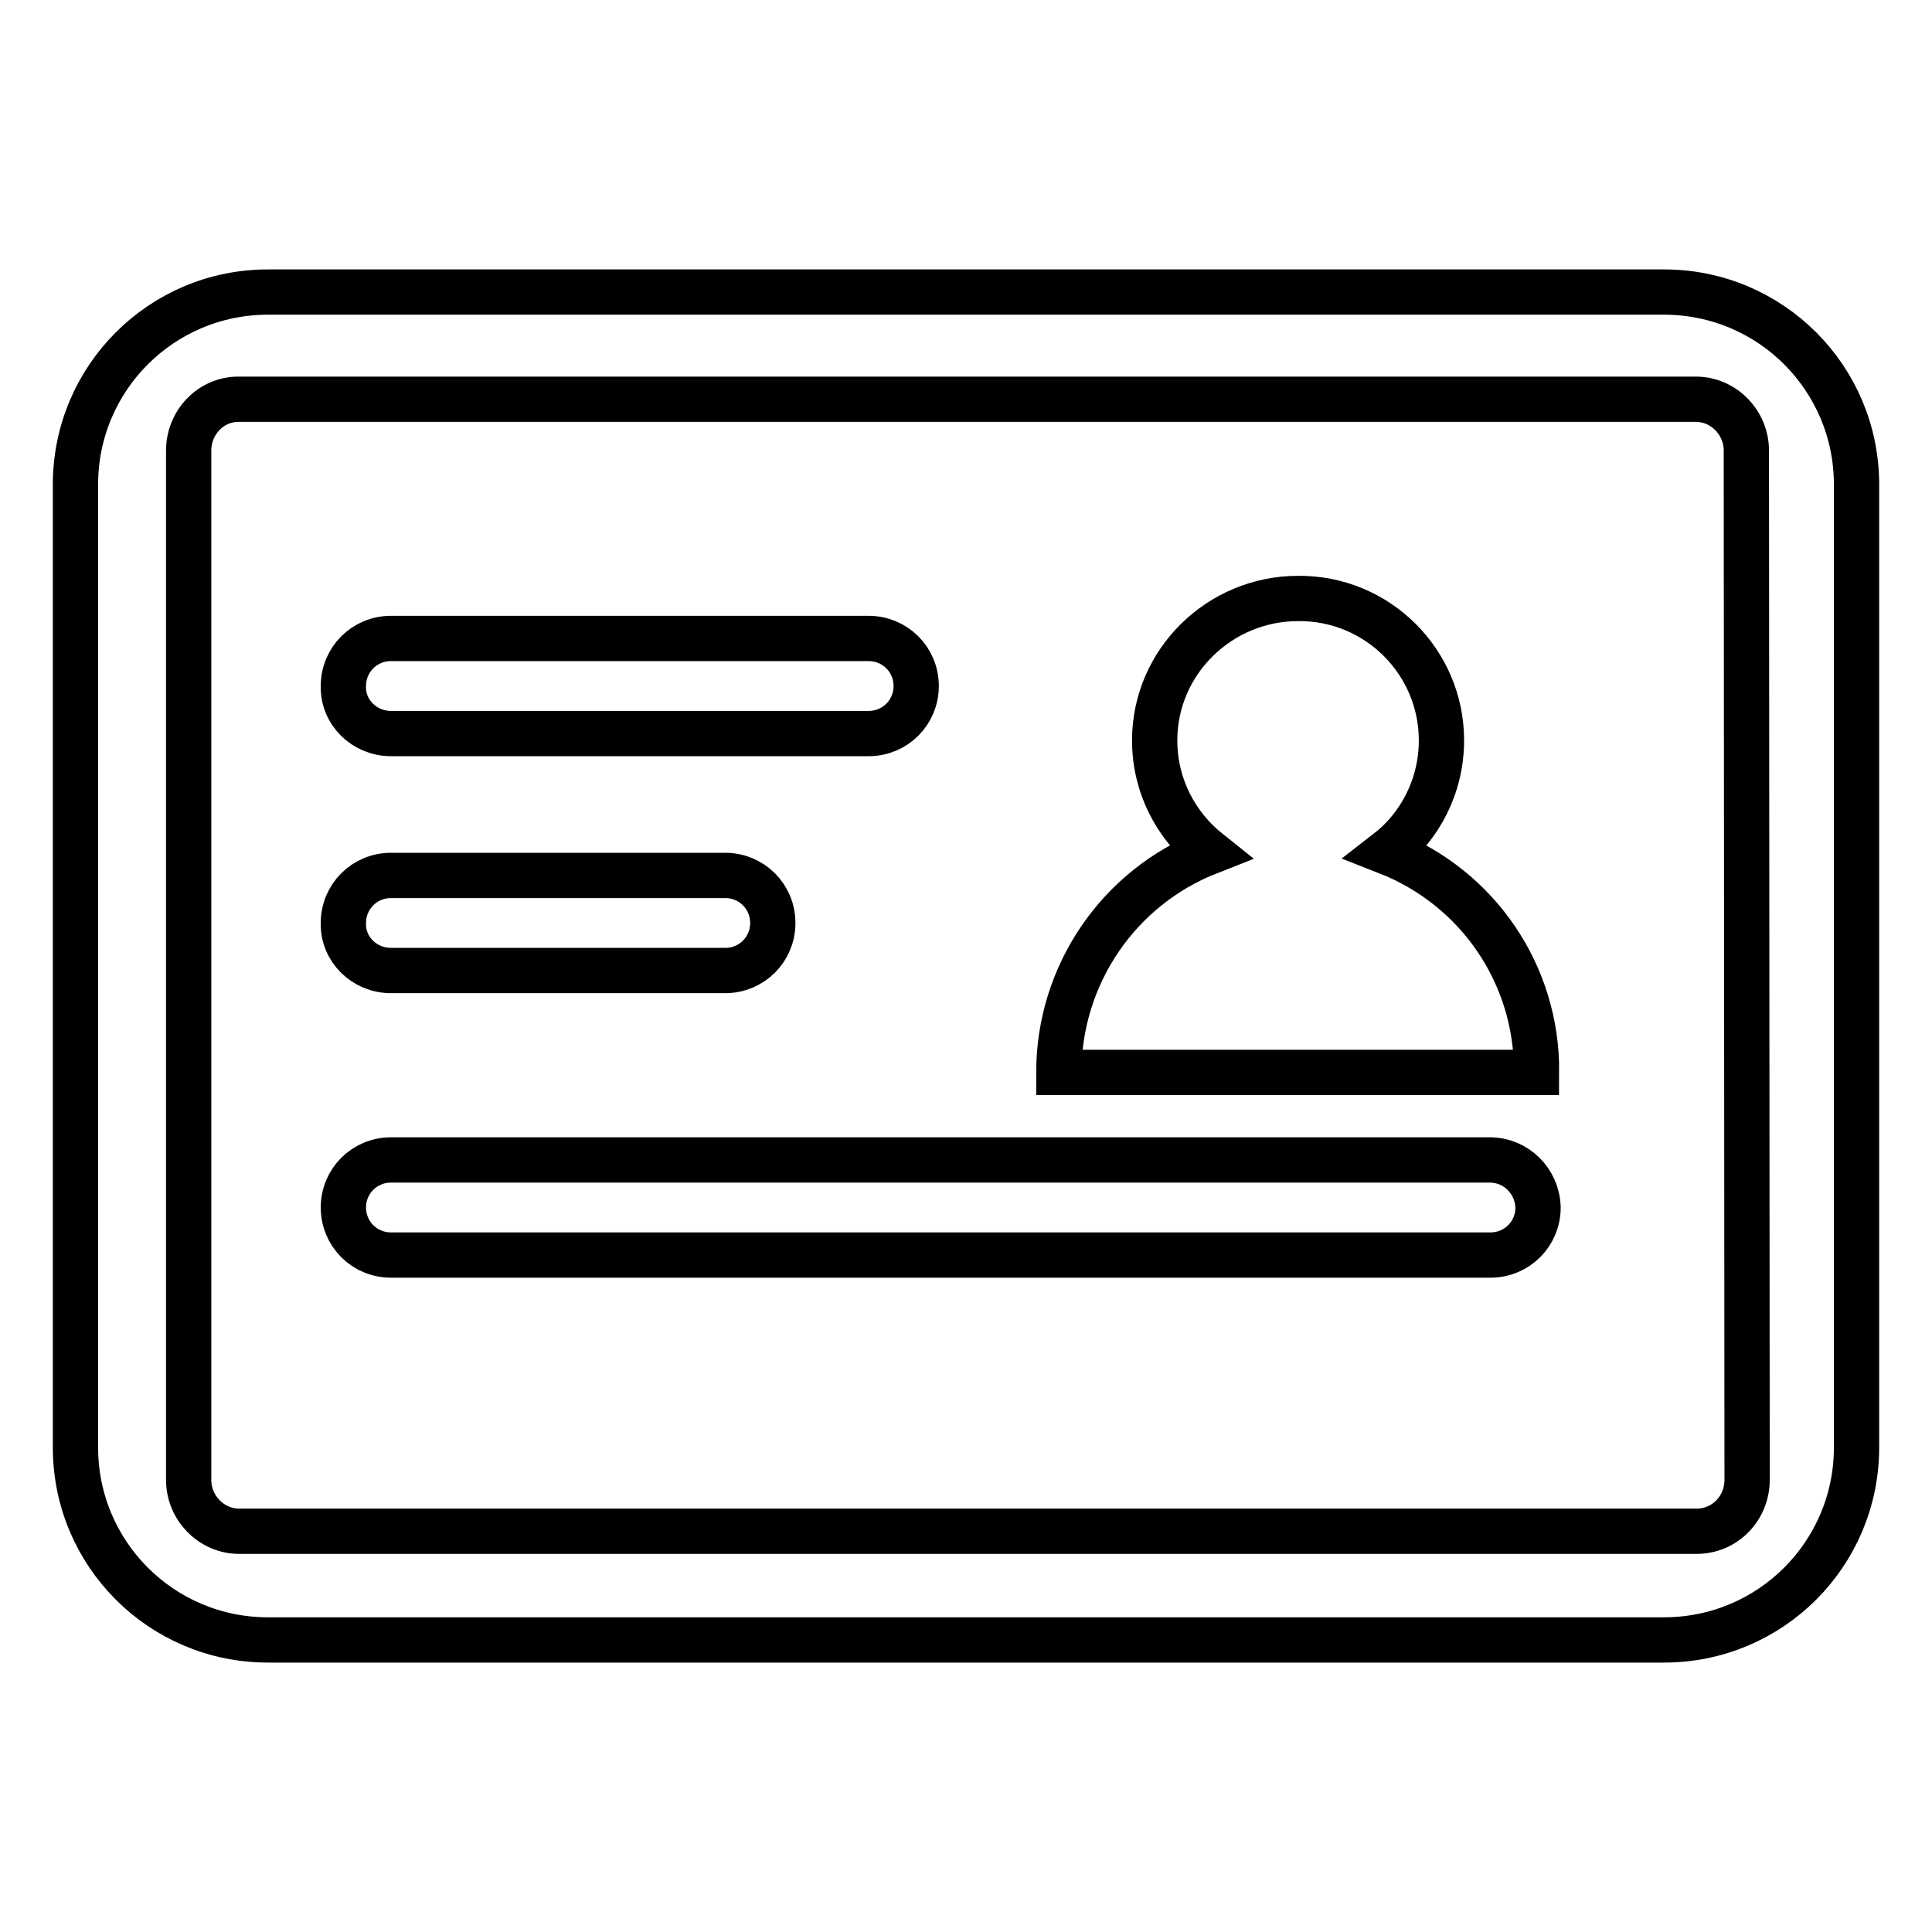
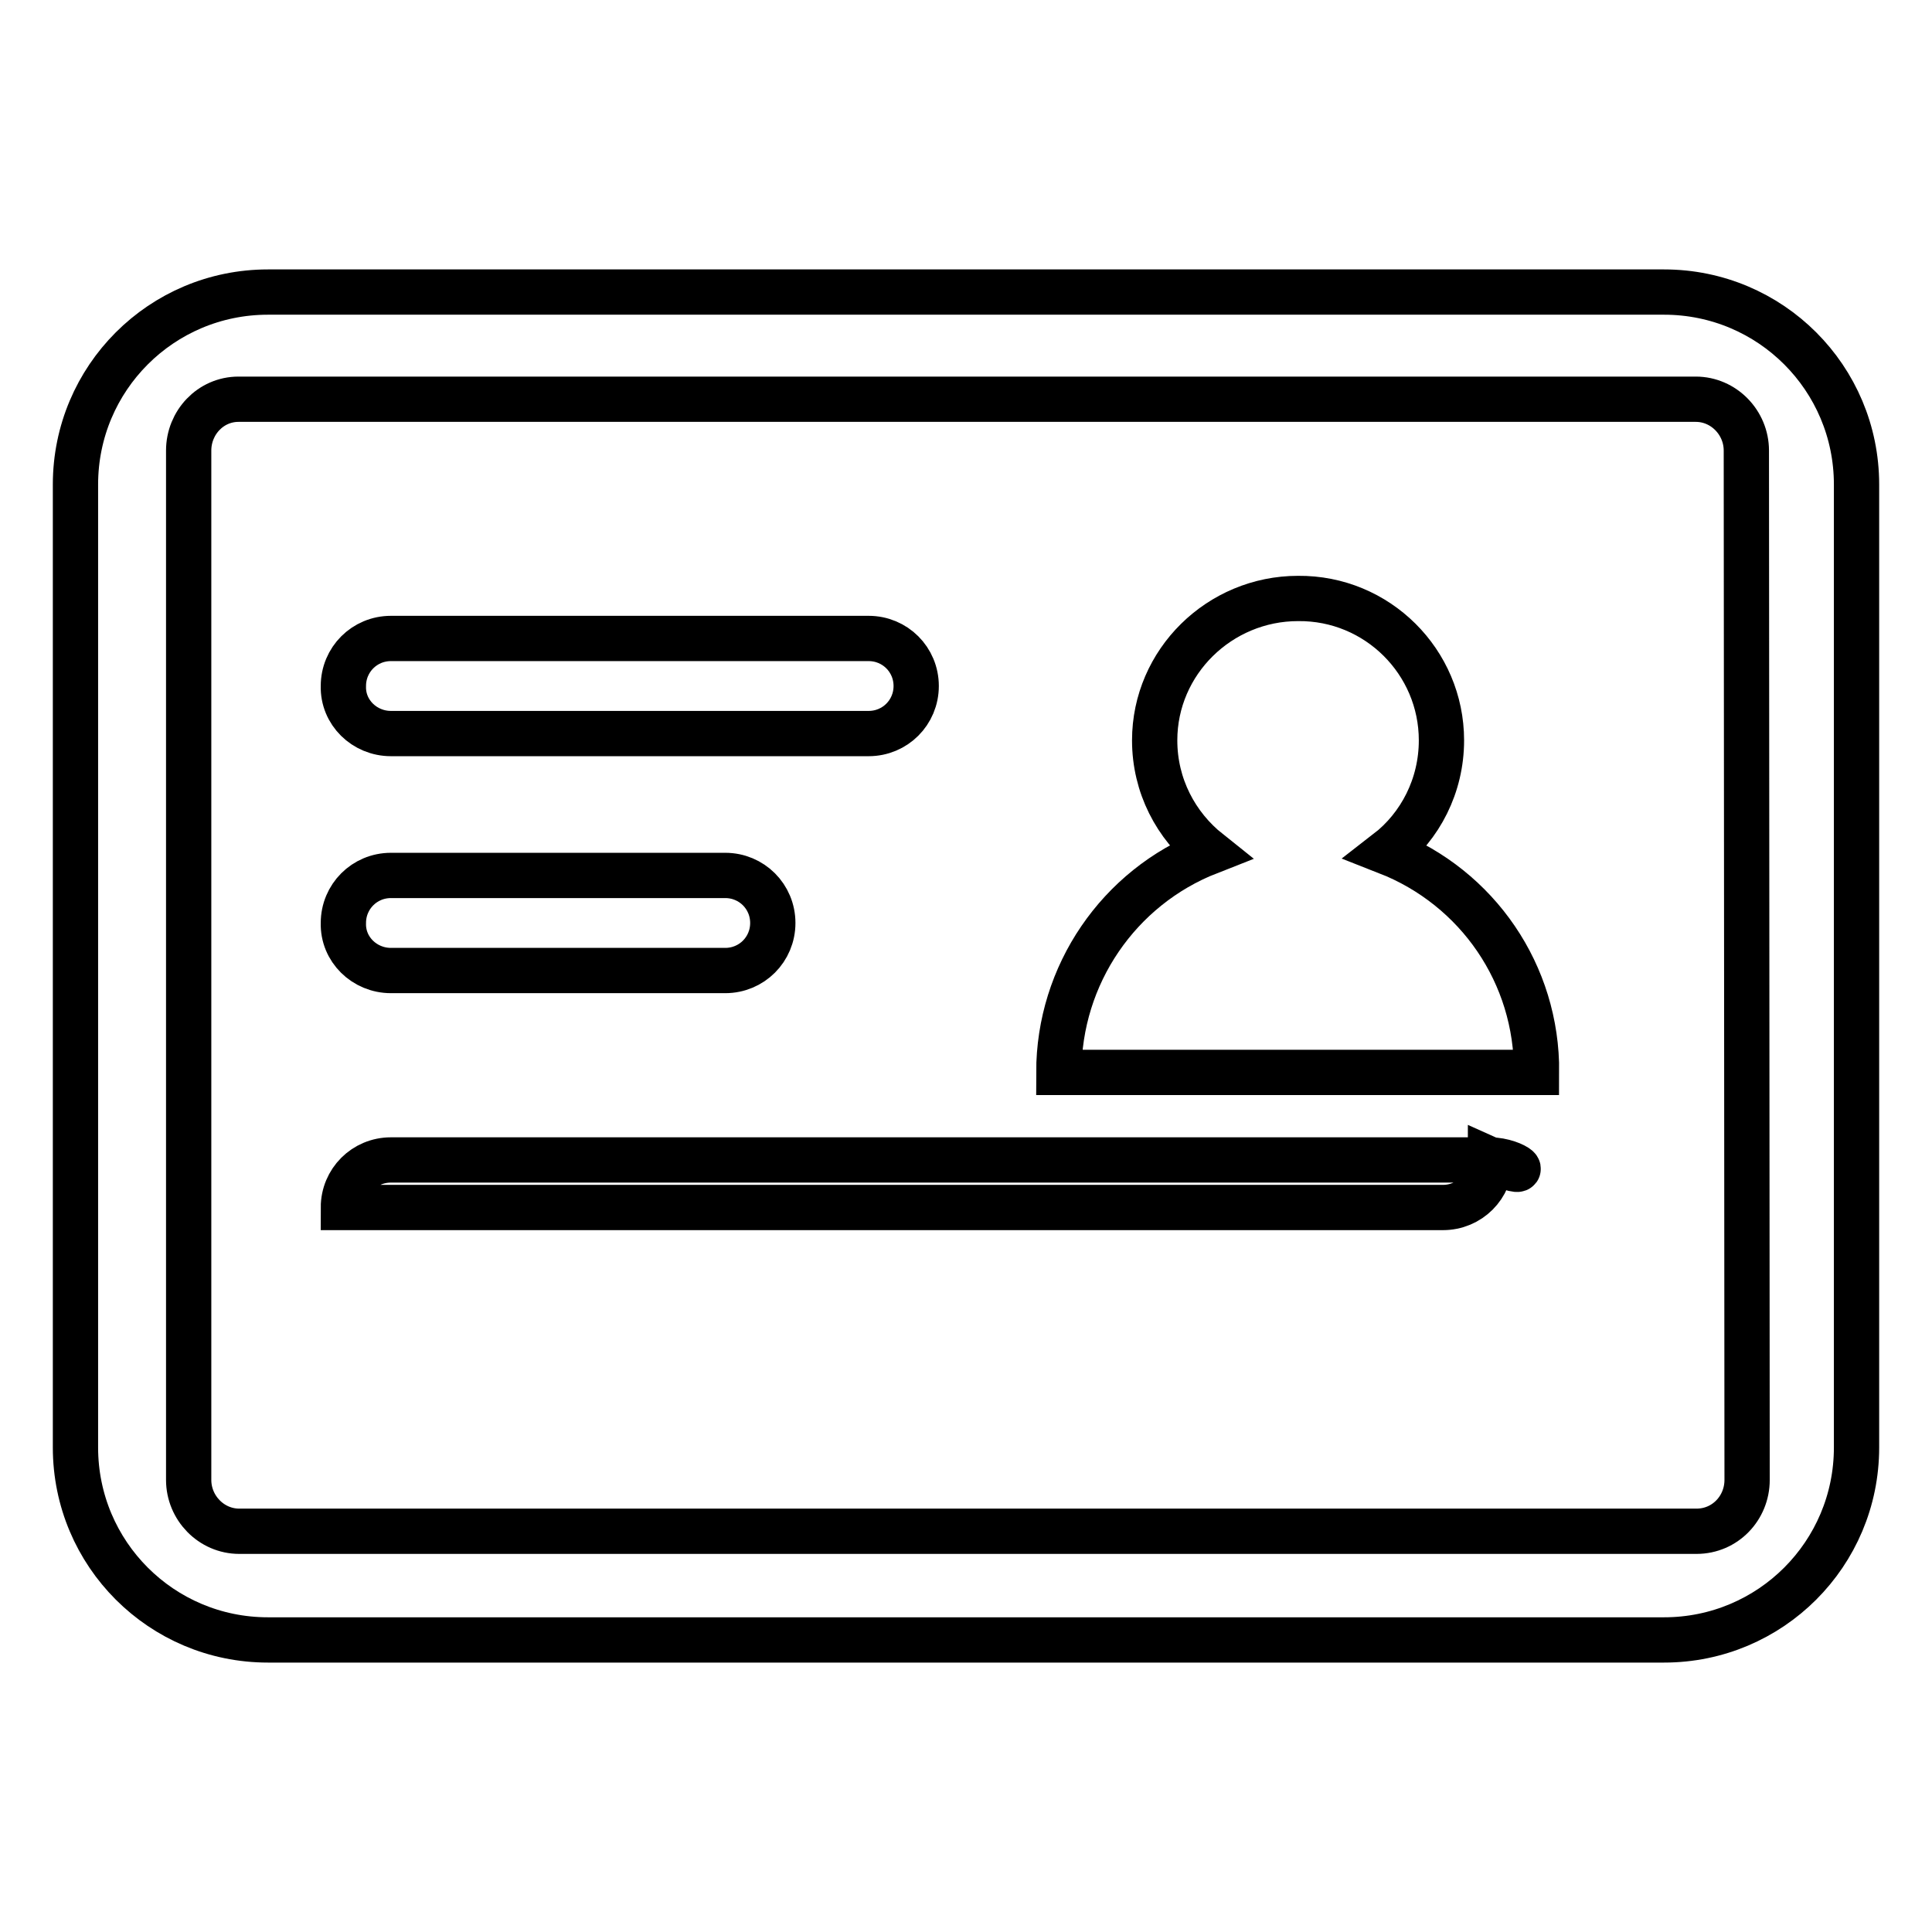
<svg xmlns="http://www.w3.org/2000/svg" version="1.1" x="0px" y="0px" viewBox="0 0 256 256" enable-background="new 0 0 256 256" xml:space="preserve">
  <g>
-     <path stroke-width="6" fill-opacity="0" stroke="#000000" d="M51.8,128.6h44.3c3.5,0,6.3-2.8,6.3-6.3c0-3.5-2.8-6.3-6.3-6.3c0,0,0,0,0,0H51.8c-3.5,0-6.3,2.8-6.3,6.3 C45.4,125.8,48.3,128.6,51.8,128.6z M51.8,97.2h63.3c3.5,0,6.3-2.8,6.3-6.3c0-3.5-2.8-6.3-6.3-6.3c0,0,0,0,0,0H51.8 c-3.5,0-6.3,2.8-6.3,6.3C45.4,94.4,48.3,97.2,51.8,97.2z M197.4,153.7H51.8c-3.5,0-6.3,2.8-6.3,6.3c0,3.5,2.8,6.3,6.3,6.3h145.7 c3.5,0,6.3-2.8,6.3-6.3C203.7,156.5,200.9,153.7,197.4,153.7C197.4,153.7,197.4,153.7,197.4,153.7z M220.5,38.7h-185 C21.4,38.7,10,50.1,10,64.2v127.6c0,14.1,11.4,25.5,25.5,25.5h185c14.1,0,25.5-11.4,25.5-25.5c0,0,0,0,0,0V64.2 C246,50.1,234.6,38.7,220.5,38.7C220.5,38.7,220.5,38.7,220.5,38.7L220.5,38.7z M231.5,196.1c0,3.7-2.9,6.8-6.7,6.8H31.7 c-3.7,0-6.7-3.1-6.7-6.8V59.7c0-3.7,2.9-6.8,6.6-6.8c0,0,0,0,0,0h193.1c3.7,0,6.7,3.1,6.7,6.8c0,0,0,0,0,0L231.5,196.1L231.5,196.1 z M183.8,112.9c4.4-3.4,7.2-8.8,7.2-14.8c0-10.4-8.5-18.9-19-18.8c0,0,0,0,0,0c-10.4,0-19,8.4-19,18.8v0c0,6,2.8,11.3,7.2,14.8 c-12,4.7-19.9,16.3-19.9,29.2h63.3C203.7,129.1,195.8,117.6,183.8,112.9L183.8,112.9z" />
+     <path stroke-width="6" fill-opacity="0" stroke="#000000" d="M51.8,128.6h44.3c3.5,0,6.3-2.8,6.3-6.3c0-3.5-2.8-6.3-6.3-6.3c0,0,0,0,0,0H51.8c-3.5,0-6.3,2.8-6.3,6.3 C45.4,125.8,48.3,128.6,51.8,128.6z M51.8,97.2h63.3c3.5,0,6.3-2.8,6.3-6.3c0-3.5-2.8-6.3-6.3-6.3c0,0,0,0,0,0H51.8 c-3.5,0-6.3,2.8-6.3,6.3C45.4,94.4,48.3,97.2,51.8,97.2z M197.4,153.7H51.8c-3.5,0-6.3,2.8-6.3,6.3h145.7 c3.5,0,6.3-2.8,6.3-6.3C203.7,156.5,200.9,153.7,197.4,153.7C197.4,153.7,197.4,153.7,197.4,153.7z M220.5,38.7h-185 C21.4,38.7,10,50.1,10,64.2v127.6c0,14.1,11.4,25.5,25.5,25.5h185c14.1,0,25.5-11.4,25.5-25.5c0,0,0,0,0,0V64.2 C246,50.1,234.6,38.7,220.5,38.7C220.5,38.7,220.5,38.7,220.5,38.7L220.5,38.7z M231.5,196.1c0,3.7-2.9,6.8-6.7,6.8H31.7 c-3.7,0-6.7-3.1-6.7-6.8V59.7c0-3.7,2.9-6.8,6.6-6.8c0,0,0,0,0,0h193.1c3.7,0,6.7,3.1,6.7,6.8c0,0,0,0,0,0L231.5,196.1L231.5,196.1 z M183.8,112.9c4.4-3.4,7.2-8.8,7.2-14.8c0-10.4-8.5-18.9-19-18.8c0,0,0,0,0,0c-10.4,0-19,8.4-19,18.8v0c0,6,2.8,11.3,7.2,14.8 c-12,4.7-19.9,16.3-19.9,29.2h63.3C203.7,129.1,195.8,117.6,183.8,112.9L183.8,112.9z" />
  </g>
</svg>